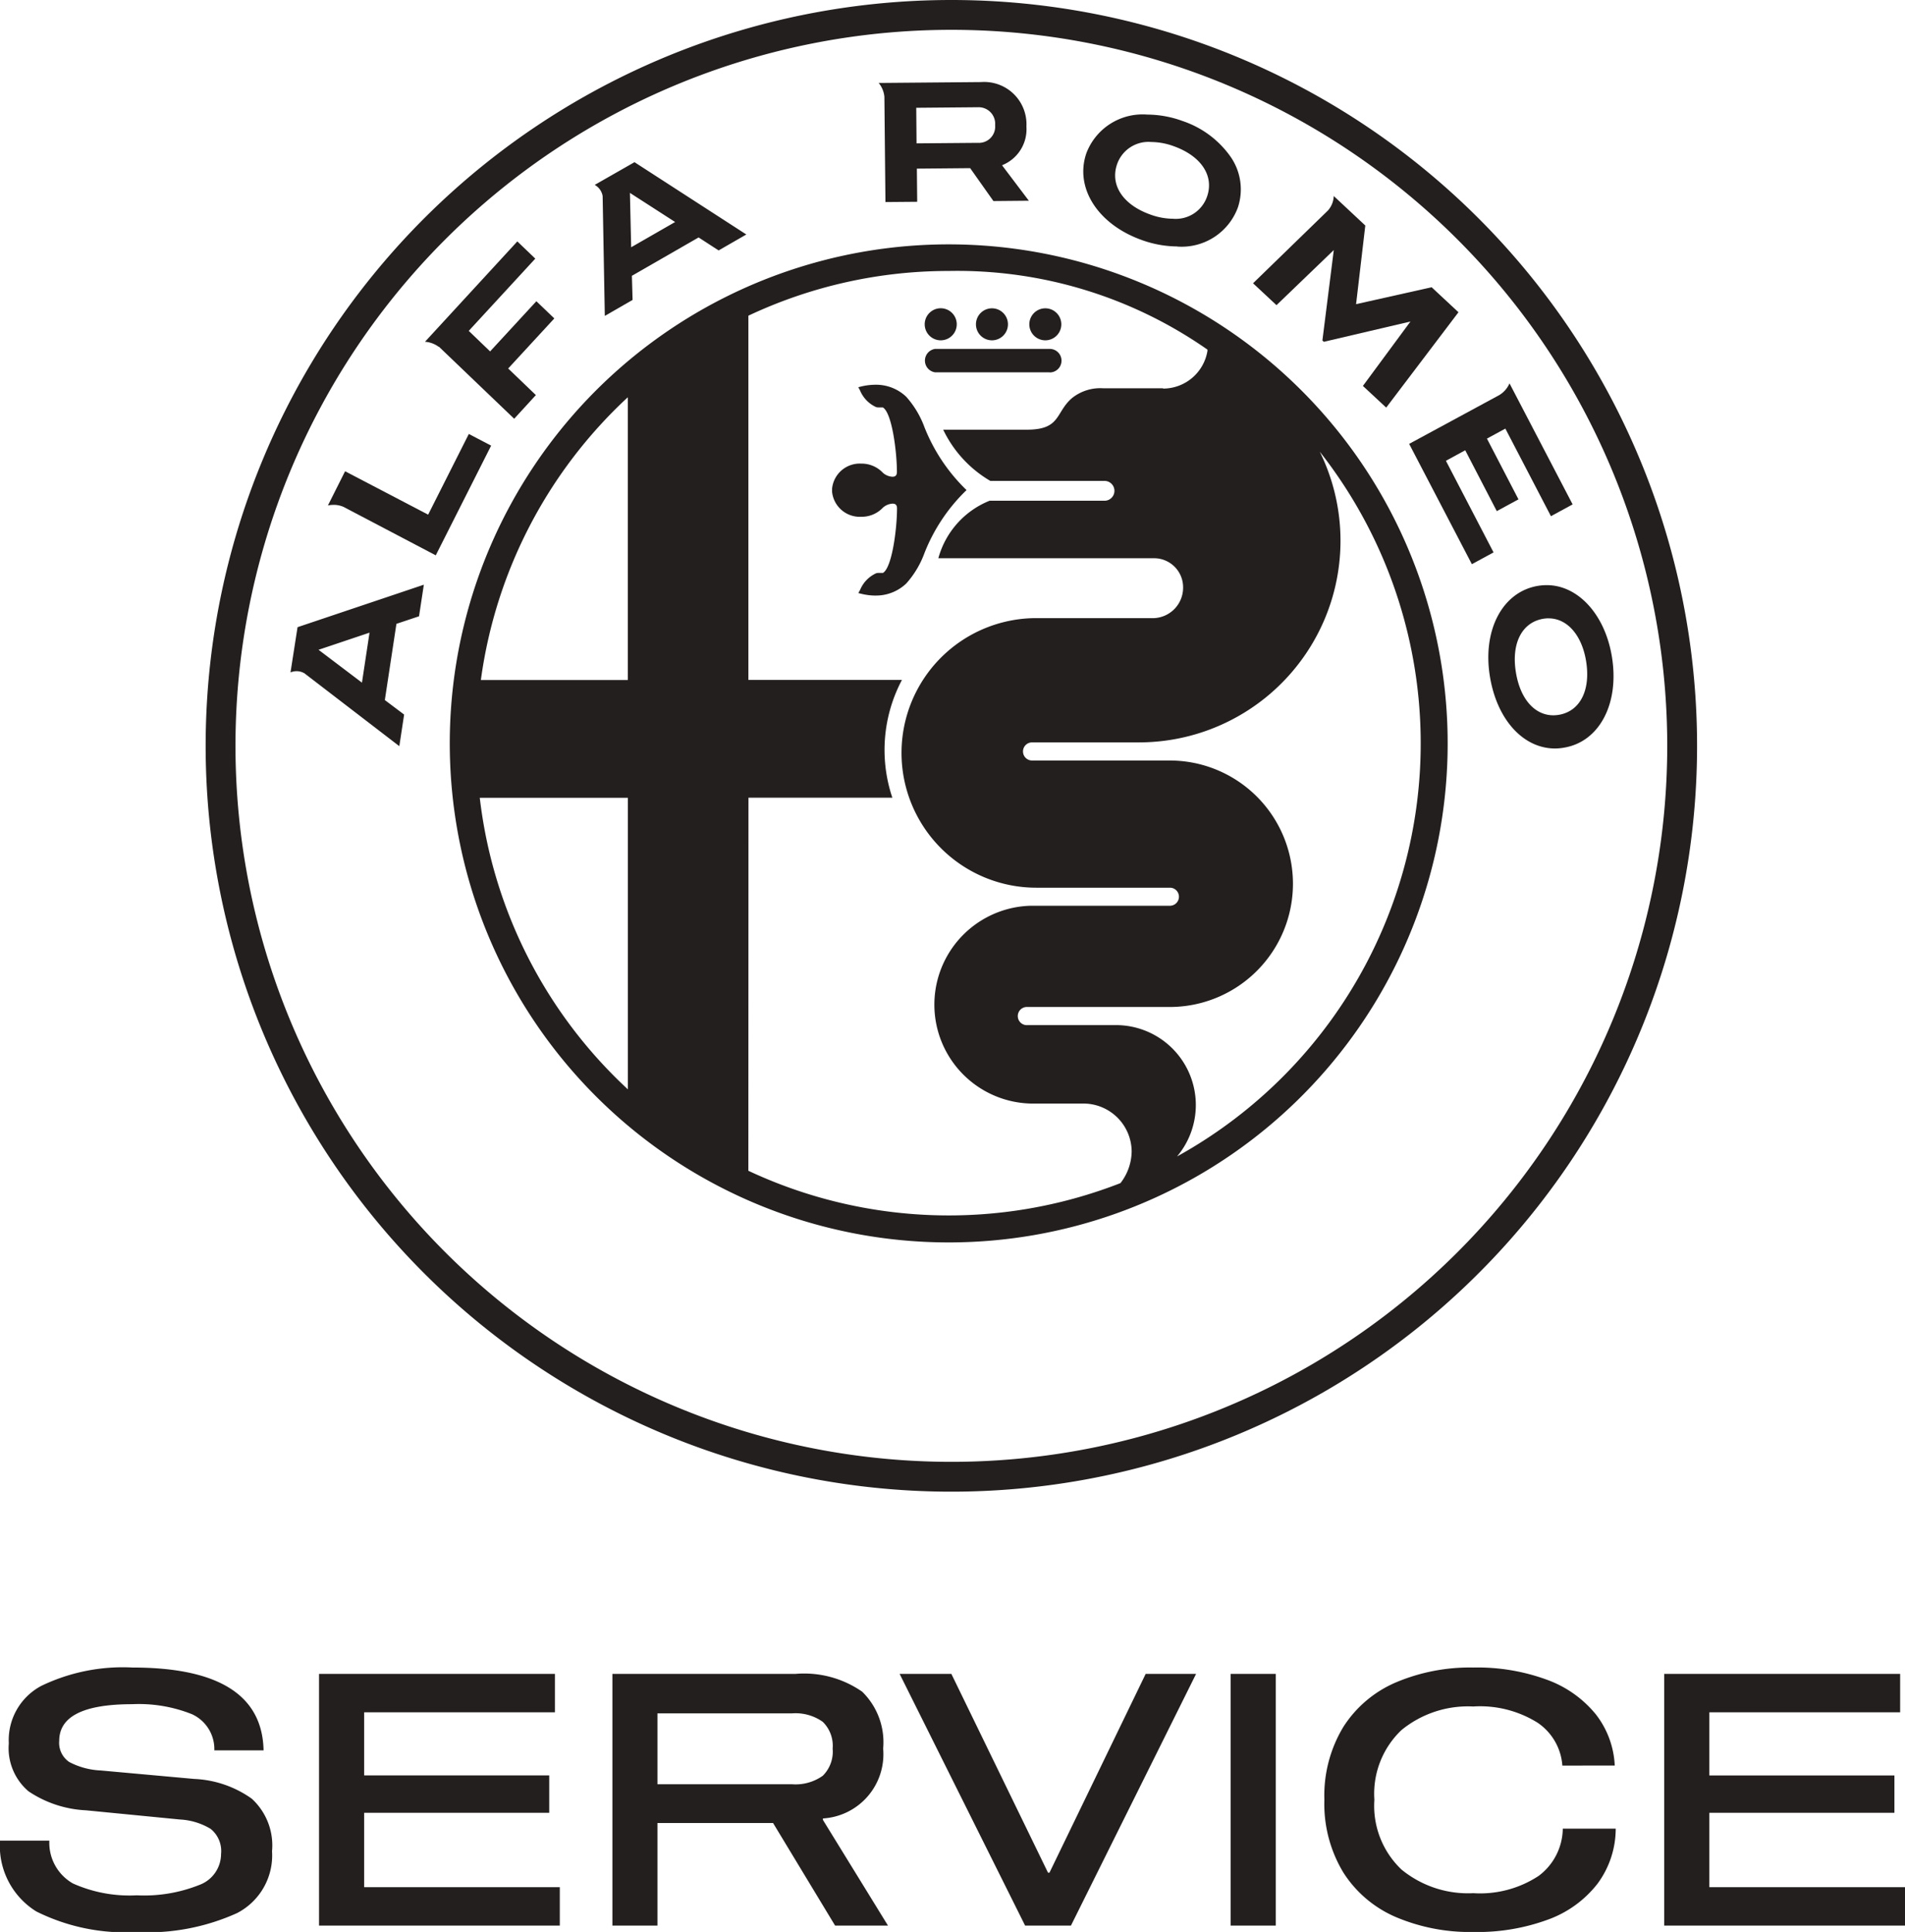
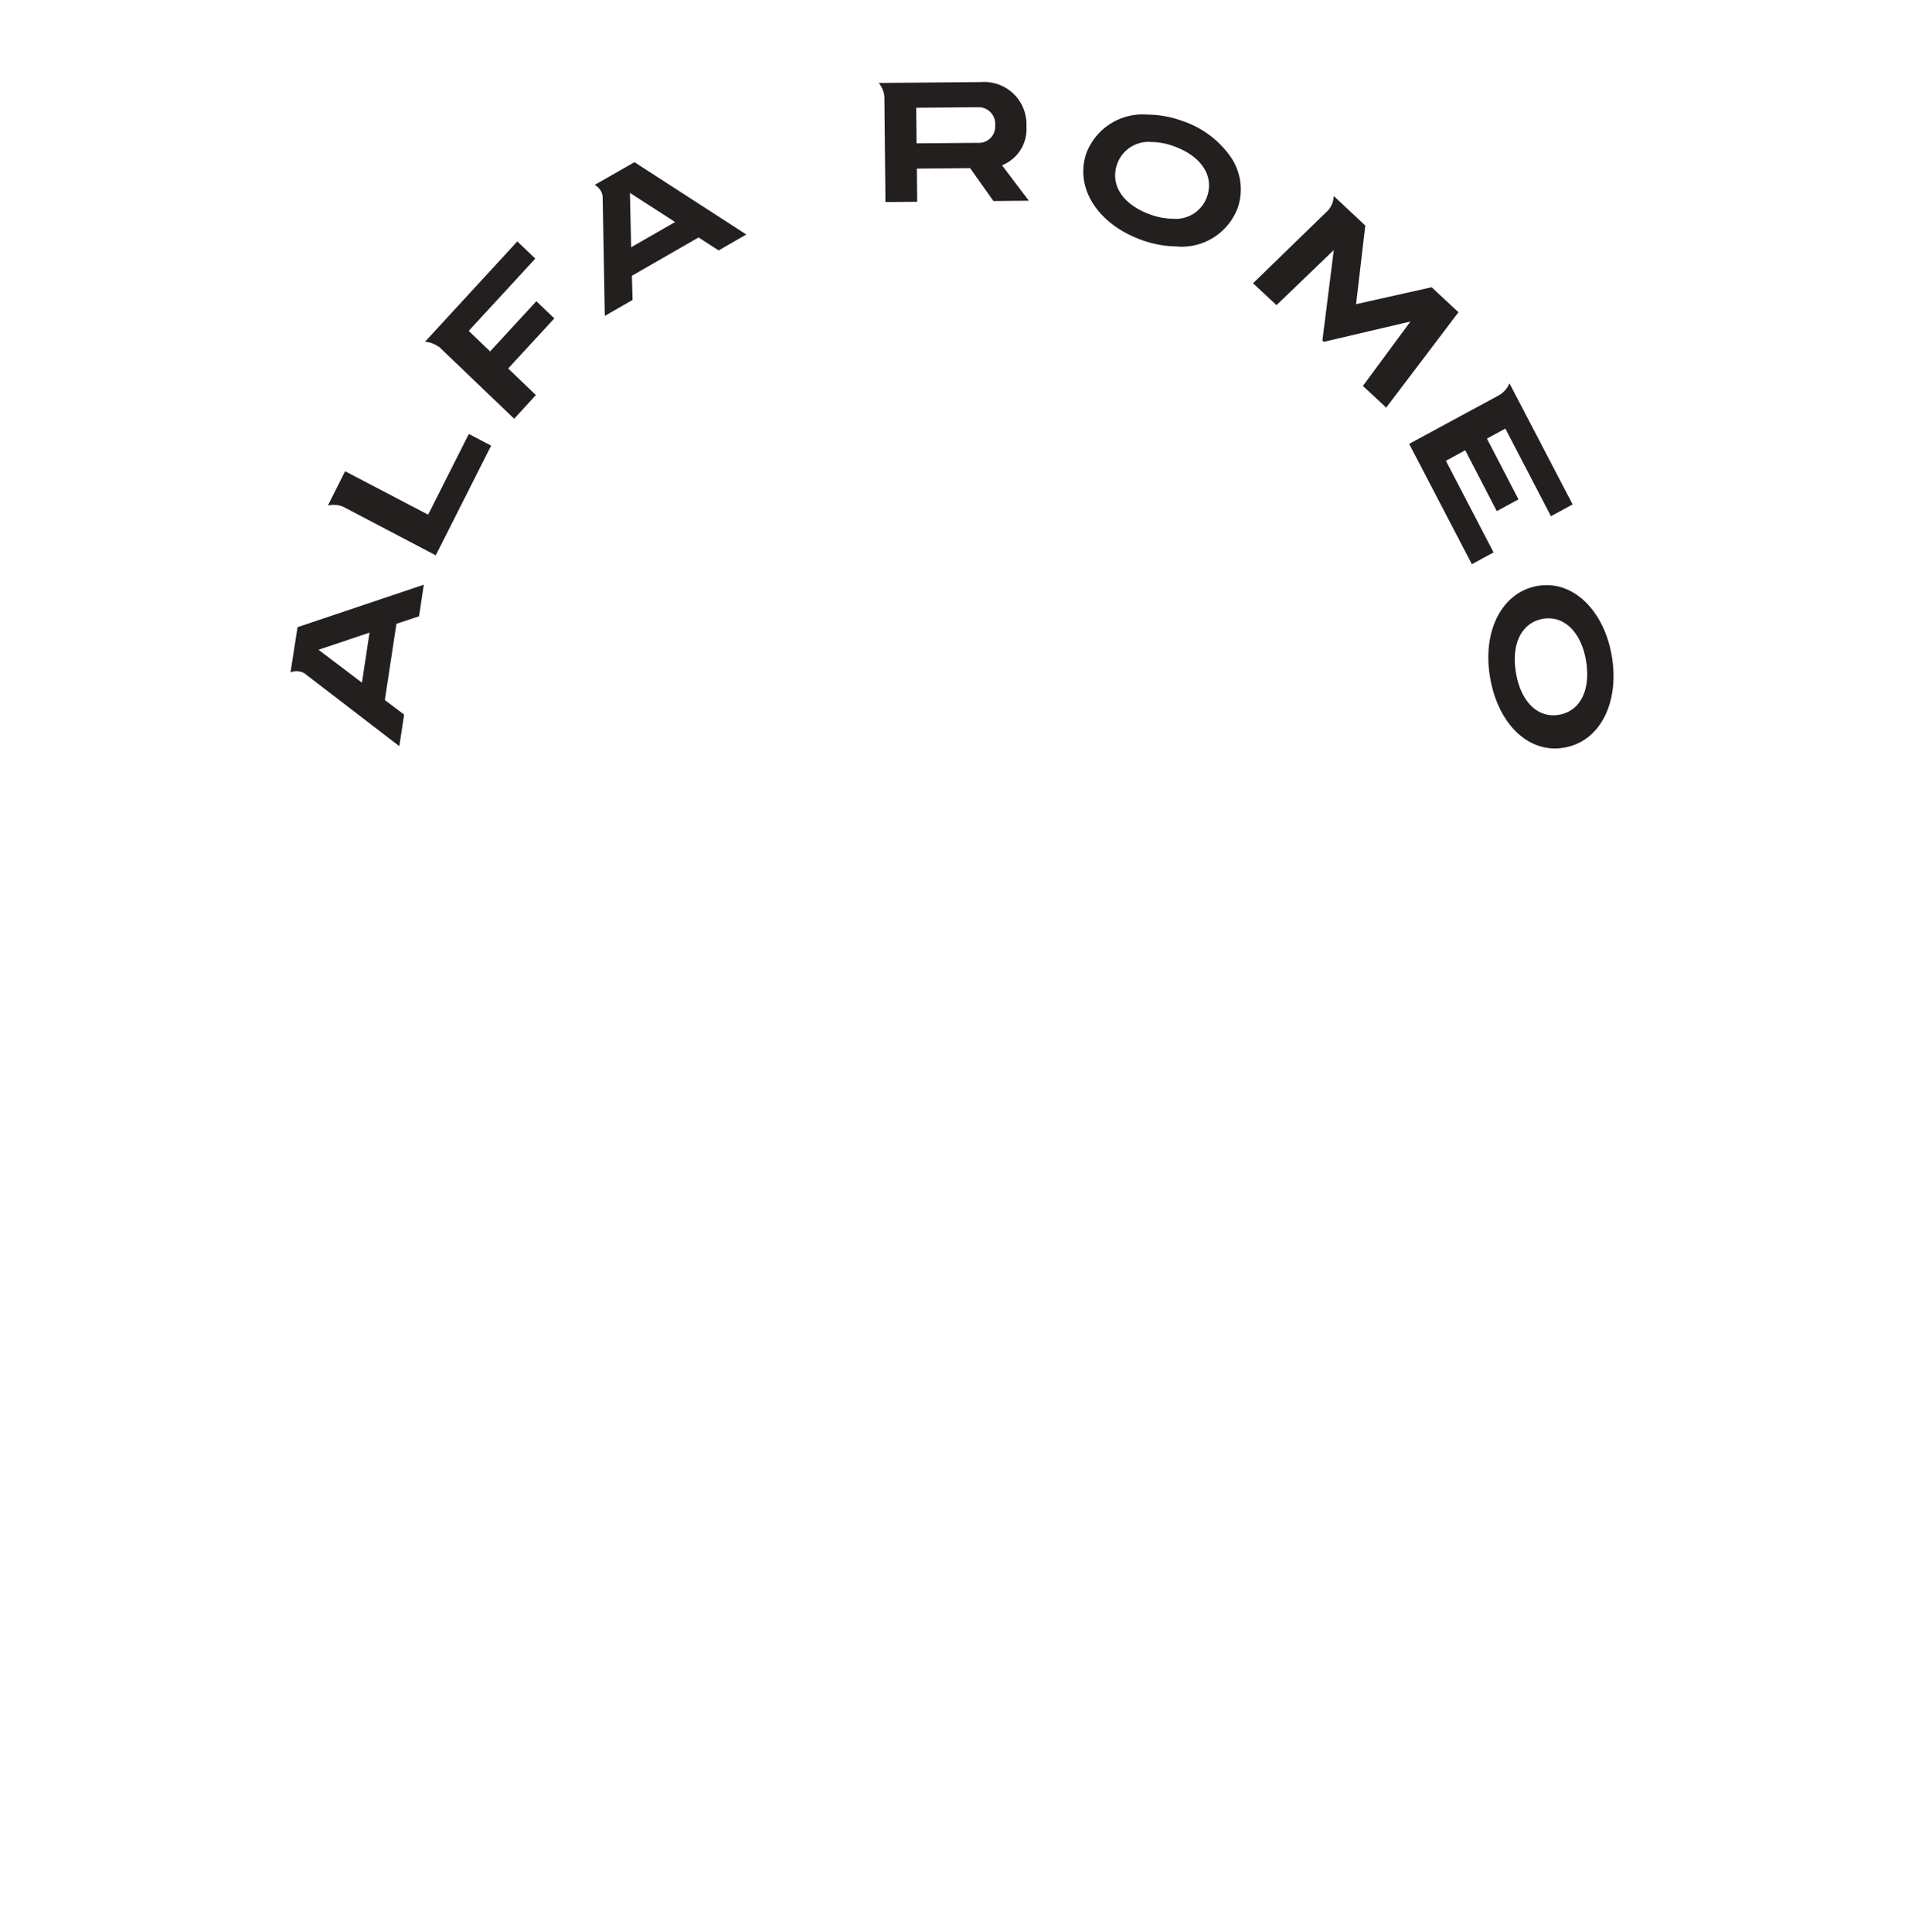
<svg xmlns="http://www.w3.org/2000/svg" width="70.252" height="71.234" viewBox="0 0 70.252 71.234">
  <g transform="translate(-2276.416 -728)">
    <g transform="translate(2283.999 728)">
      <path d="M58.009,35.586c-1.171,0-2.134-1.055-2.4-2.627-.291-1.724.45-3.14,1.752-3.367a2.024,2.024,0,0,1,.339-.029c1.154,0,2.14,1.078,2.4,2.619.291,1.728-.447,3.145-1.746,3.37A2.018,2.018,0,0,1,58.009,35.586Zm-.237-4.8a1.313,1.313,0,0,0-.207.018c-.787.137-1.18.917-1,1.987.161.97.689,1.571,1.38,1.571a1.318,1.318,0,0,0,.21-.019c.783-.137,1.174-.919.994-1.993-.158-.95-.7-1.562-1.376-1.562ZM11.885,32.809h-.007a.572.572,0,0,0-.505-.028l.26-1.668,4.657-1.566-.177,1.164-.834.279-.427,2.81.711.535L15.386,35.5l-3.5-2.687Zm.523-.862,1.6,1.211.279-1.843-1.884.633Zm40.215-7.591,3.326-1.8a.939.939,0,0,0,.378-.433l2.328,4.463-.8.435-1.681-3.23-.679.369,1.163,2.24-.8.434L54.694,24.59l-.712.388,1.757,3.378-.8.434-2.312-4.434ZM13.315,26.672a.879.879,0,0,0-.352-.069,1.039,1.039,0,0,0-.21.022l.633-1.261,3.063,1.6,1.5-2.975.823.43L16.73,28.464l-3.415-1.793Zm3.518-5.9a.97.97,0,0,0-.5-.183l3.405-3.7.662.635-2.454,2.664.788.757,1.706-1.85.662.634L19.4,21.575l1.022.98-.8.873-2.776-2.657ZM50.919,22.22l1.755-2.377-3.194.748-.053-.048.42-3.335L47.734,19.24l-.865-.807,2.76-2.681a.842.842,0,0,0,.216-.536l.127.117,1.037.97-.34,2.9,2.786-.624.99.922L51.78,23.017l-.86-.8Zm-28.036-7v-.009a.582.582,0,0,0-.291-.406l1.467-.837,4.124,2.666-1.022.588-.738-.479-2.46,1.414.025.89-1.024.589-.08-4.415Zm1.053,1.885,1.621-.931L23.89,15.1Zm20.139-.03a3.921,3.921,0,0,1-1.32-.241c-1.617-.582-2.471-1.926-2.031-3.2a2.217,2.217,0,0,1,2.244-1.421,3.843,3.843,0,0,1,1.3.236,3.552,3.552,0,0,1,1.76,1.3,2.108,2.108,0,0,1,.278,1.9,2.21,2.21,0,0,1-2.231,1.43h0Zm-.958-3.851a1.224,1.224,0,0,0-1.261.817c-.265.767.213,1.494,1.219,1.855a2.486,2.486,0,0,0,.839.158,1.22,1.22,0,0,0,1.261-.823c.263-.761-.218-1.488-1.226-1.851a2.476,2.476,0,0,0-.831-.156Zm-9.843-1.671a.948.948,0,0,0-.211-.508h.207l3.572-.031a1.56,1.56,0,0,1,1.67,1.64,1.427,1.427,0,0,1-.776,1.371l-.122.058.987,1.306-1.306.012-.858-1.213-1.965.018.012,1.222-1.171.01Zm1.175.409.011,1.312,2.267-.019a.6.6,0,0,0,.631-.653.609.609,0,0,0-.624-.66l-2.285.02Z" transform="translate(-8.243 -7.988)" fill="#241f1f" />
-       <path d="M27.491,0a27.5,27.5,0,1,0,27.5,27.5A27.5,27.5,0,0,0,27.491,0Zm0,53.9a26.4,26.4,0,1,1,26.4-26.4,26.4,26.4,0,0,1-26.4,26.4Z" transform="translate(0.01)" fill="#241f1f" />
-       <path d="M769.391,432.419A18.4,18.4,0,1,1,782.4,437.81,18.4,18.4,0,0,1,769.391,432.419Zm5.624,2.749a17.411,17.411,0,0,0,13.722.455,1.942,1.942,0,0,0,.413-1.163,1.78,1.78,0,0,0-1.755-1.77h-1.958a3.648,3.648,0,0,1,0-7.294h5.142a.333.333,0,0,0,0-.665h-4.946a4.97,4.97,0,0,1,0-9.94h4.346a1.123,1.123,0,0,0,1.068-1.136,1.07,1.07,0,0,0-1.068-1.072h-7.958a3.192,3.192,0,0,1,1.889-2.12h4.258a.366.366,0,0,0,0-.731h-4.23a4.37,4.37,0,0,1-1.738-1.889h3.09c1.252,0,1.043-.63,1.654-1.16a1.667,1.667,0,0,1,1.165-.366h2.2v.011a1.662,1.662,0,0,0,1.636-1.387v-.05a16.1,16.1,0,0,0-9.536-2.9,17.3,17.3,0,0,0-7.393,1.649v13.43h5.663a5.515,5.515,0,0,0-.354,4.342h-5.306Zm13.564-5.371h0a2.946,2.946,0,0,1,2.245,4.843,17.4,17.4,0,0,0,5.263-25.986,7.435,7.435,0,0,1-6.65,10.719h-3.96a.334.334,0,0,0,0,.668h5.077a4.544,4.544,0,1,1,0,9.088H785.3a.335.335,0,1,0,.007.669Zm-18.007,2.369v-10.75H765.11a17.389,17.389,0,0,0,5.462,10.75Zm-5.422-15.092h5.419V406.648a17.389,17.389,0,0,0-5.419,10.426Zm14.556-3.114a2.239,2.239,0,0,1-.53-.067l-.105-.025.066-.121a1.16,1.16,0,0,1,.593-.611.256.256,0,0,1,.082-.011h.166c.34-.2.519-1.651.519-2.376,0-.124-.05-.179-.165-.179a.58.58,0,0,0-.354.147,1.073,1.073,0,0,1-.8.337,1.026,1.026,0,0,1-1.076-.923v-.114a1.027,1.027,0,0,1,1.076-.923,1.08,1.08,0,0,1,.8.34.574.574,0,0,0,.35.144c.114,0,.165-.056.165-.18,0-.724-.179-2.18-.52-2.376h-.088a.547.547,0,0,1-.077,0,.309.309,0,0,1-.081-.011,1.16,1.16,0,0,1-.593-.613l-.065-.121.1-.025a2.291,2.291,0,0,1,.531-.066,1.609,1.609,0,0,1,1.136.443,3.485,3.485,0,0,1,.674,1.126A6.6,6.6,0,0,0,783,410.011l.061.059-.061.059a6.556,6.556,0,0,0-1.489,2.258,3.465,3.465,0,0,1-.674,1.128,1.613,1.613,0,0,1-1.109.444Zm6.4-8.232H781.9a.436.436,0,0,1,0-.863h4.25a.434.434,0,0,1,0,.867Zm-.73-1.77a.59.59,0,1,1,.59.59.59.59,0,0,1-.59-.59Zm-1.968,0a.59.59,0,1,1,.59.59.59.59,0,0,1-.59-.59Zm-1.89,0a.591.591,0,1,1,.59.59.591.591,0,0,1-.59-.59Z" transform="translate(-755 -392)" fill="#241f1f" />
    </g>
-     <path d="M8.32-6.461A1.416,1.416,0,0,0,7.5-7.793a5.282,5.282,0,0,0-2.21-.371Q2.6-8.164,2.6-6.812a.851.851,0,0,0,.37.78,2.758,2.758,0,0,0,1.164.312l3.445.312A3.945,3.945,0,0,1,9.7-4.68a2.335,2.335,0,0,1,.748,1.937A2.393,2.393,0,0,1,9.159-.462a8.02,8.02,0,0,1-3.725.7,7.345,7.345,0,0,1-3.679-.76A2.846,2.846,0,0,1,.416-3.133h1.82a1.725,1.725,0,0,0,.871,1.58,5.113,5.113,0,0,0,2.353.436A5.5,5.5,0,0,0,7.768-1.5a1.22,1.22,0,0,0,.8-1.138,1.052,1.052,0,0,0-.384-.929,2.428,2.428,0,0,0-1.124-.345L3.588-4.251a4.155,4.155,0,0,1-2.119-.7A2.088,2.088,0,0,1,.741-6.721a2.261,2.261,0,0,1,1.2-2.119A6.917,6.917,0,0,1,5.3-9.516q4.771,0,4.836,3.055Zm5.525.923H20.67V-4.16H13.845v2.743H21.06V0H12.181V-9.282h8.7v1.417H13.845ZM33.163,0h-1.95L28.925-3.783H24.661V0H23V-9.282h6.76a3.749,3.749,0,0,1,2.451.657,2.608,2.608,0,0,1,.774,2.1,2.373,2.373,0,0,1-2.223,2.574V-3.9ZM29.614-5.213a1.735,1.735,0,0,0,1.144-.312,1.251,1.251,0,0,0,.364-1,1.233,1.233,0,0,0-.364-.988,1.735,1.735,0,0,0-1.144-.312H24.661v2.613ZM39.065-1.95h.052l3.549-7.332h1.859L39.91,0H38.22L33.592-9.282H35.5ZM45.8,0V-9.282h1.664V0ZM58.032-5.9a2.086,2.086,0,0,0-.91-1.579,4,4,0,0,0-2.379-.6,3.871,3.871,0,0,0-2.646.871A3.239,3.239,0,0,0,51.1-4.641,3.239,3.239,0,0,0,52.1-2.067a3.871,3.871,0,0,0,2.646.871,3.928,3.928,0,0,0,2.412-.637,2.209,2.209,0,0,0,.89-1.742H60a3.417,3.417,0,0,1-.67,2.028,4.061,4.061,0,0,1-1.813,1.32,7.532,7.532,0,0,1-2.769.462A6.993,6.993,0,0,1,51.9-.312a4.3,4.3,0,0,1-1.944-1.645,4.885,4.885,0,0,1-.7-2.685,4.885,4.885,0,0,1,.7-2.685A4.3,4.3,0,0,1,51.9-8.97a6.993,6.993,0,0,1,2.84-.546,7.431,7.431,0,0,1,2.736.455,4.143,4.143,0,0,1,1.788,1.268,3.314,3.314,0,0,1,.7,1.891Zm5.421.364h6.825V-4.16H63.453v2.743h7.215V0H61.789V-9.282h8.7v1.417H63.453Z" transform="translate(2276 799)" fill="#241f1f" />
  </g>
</svg>